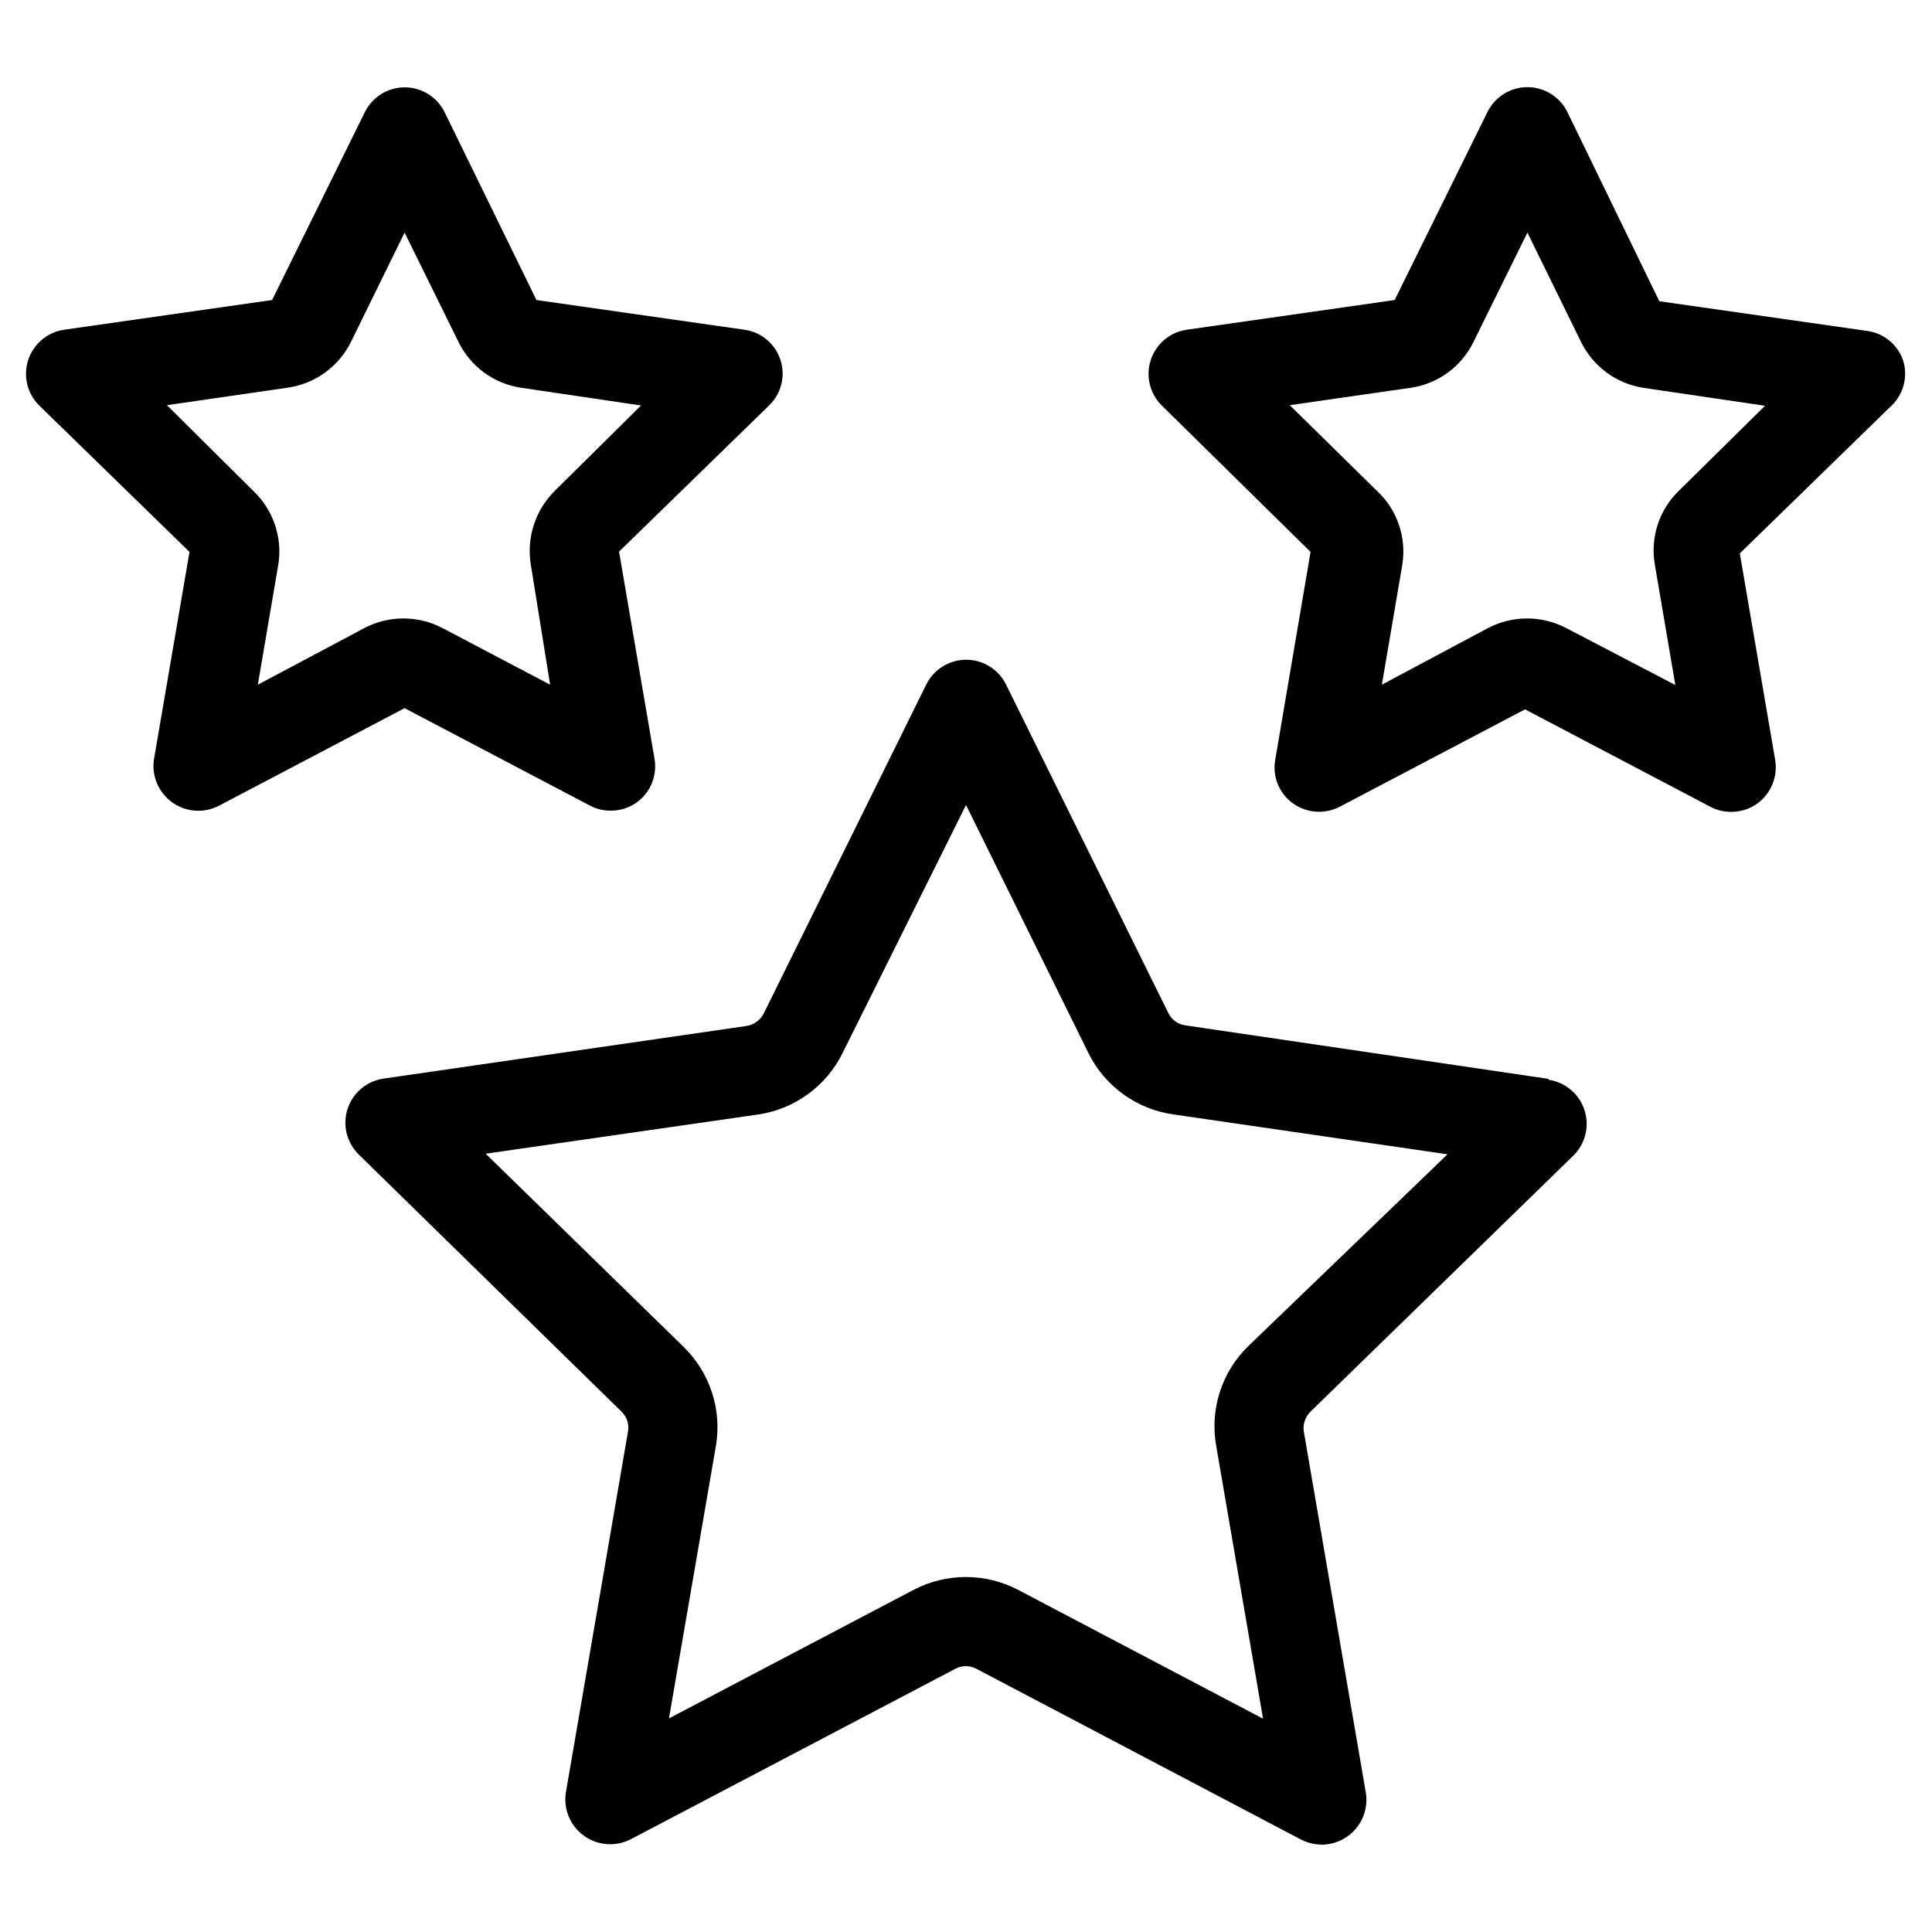
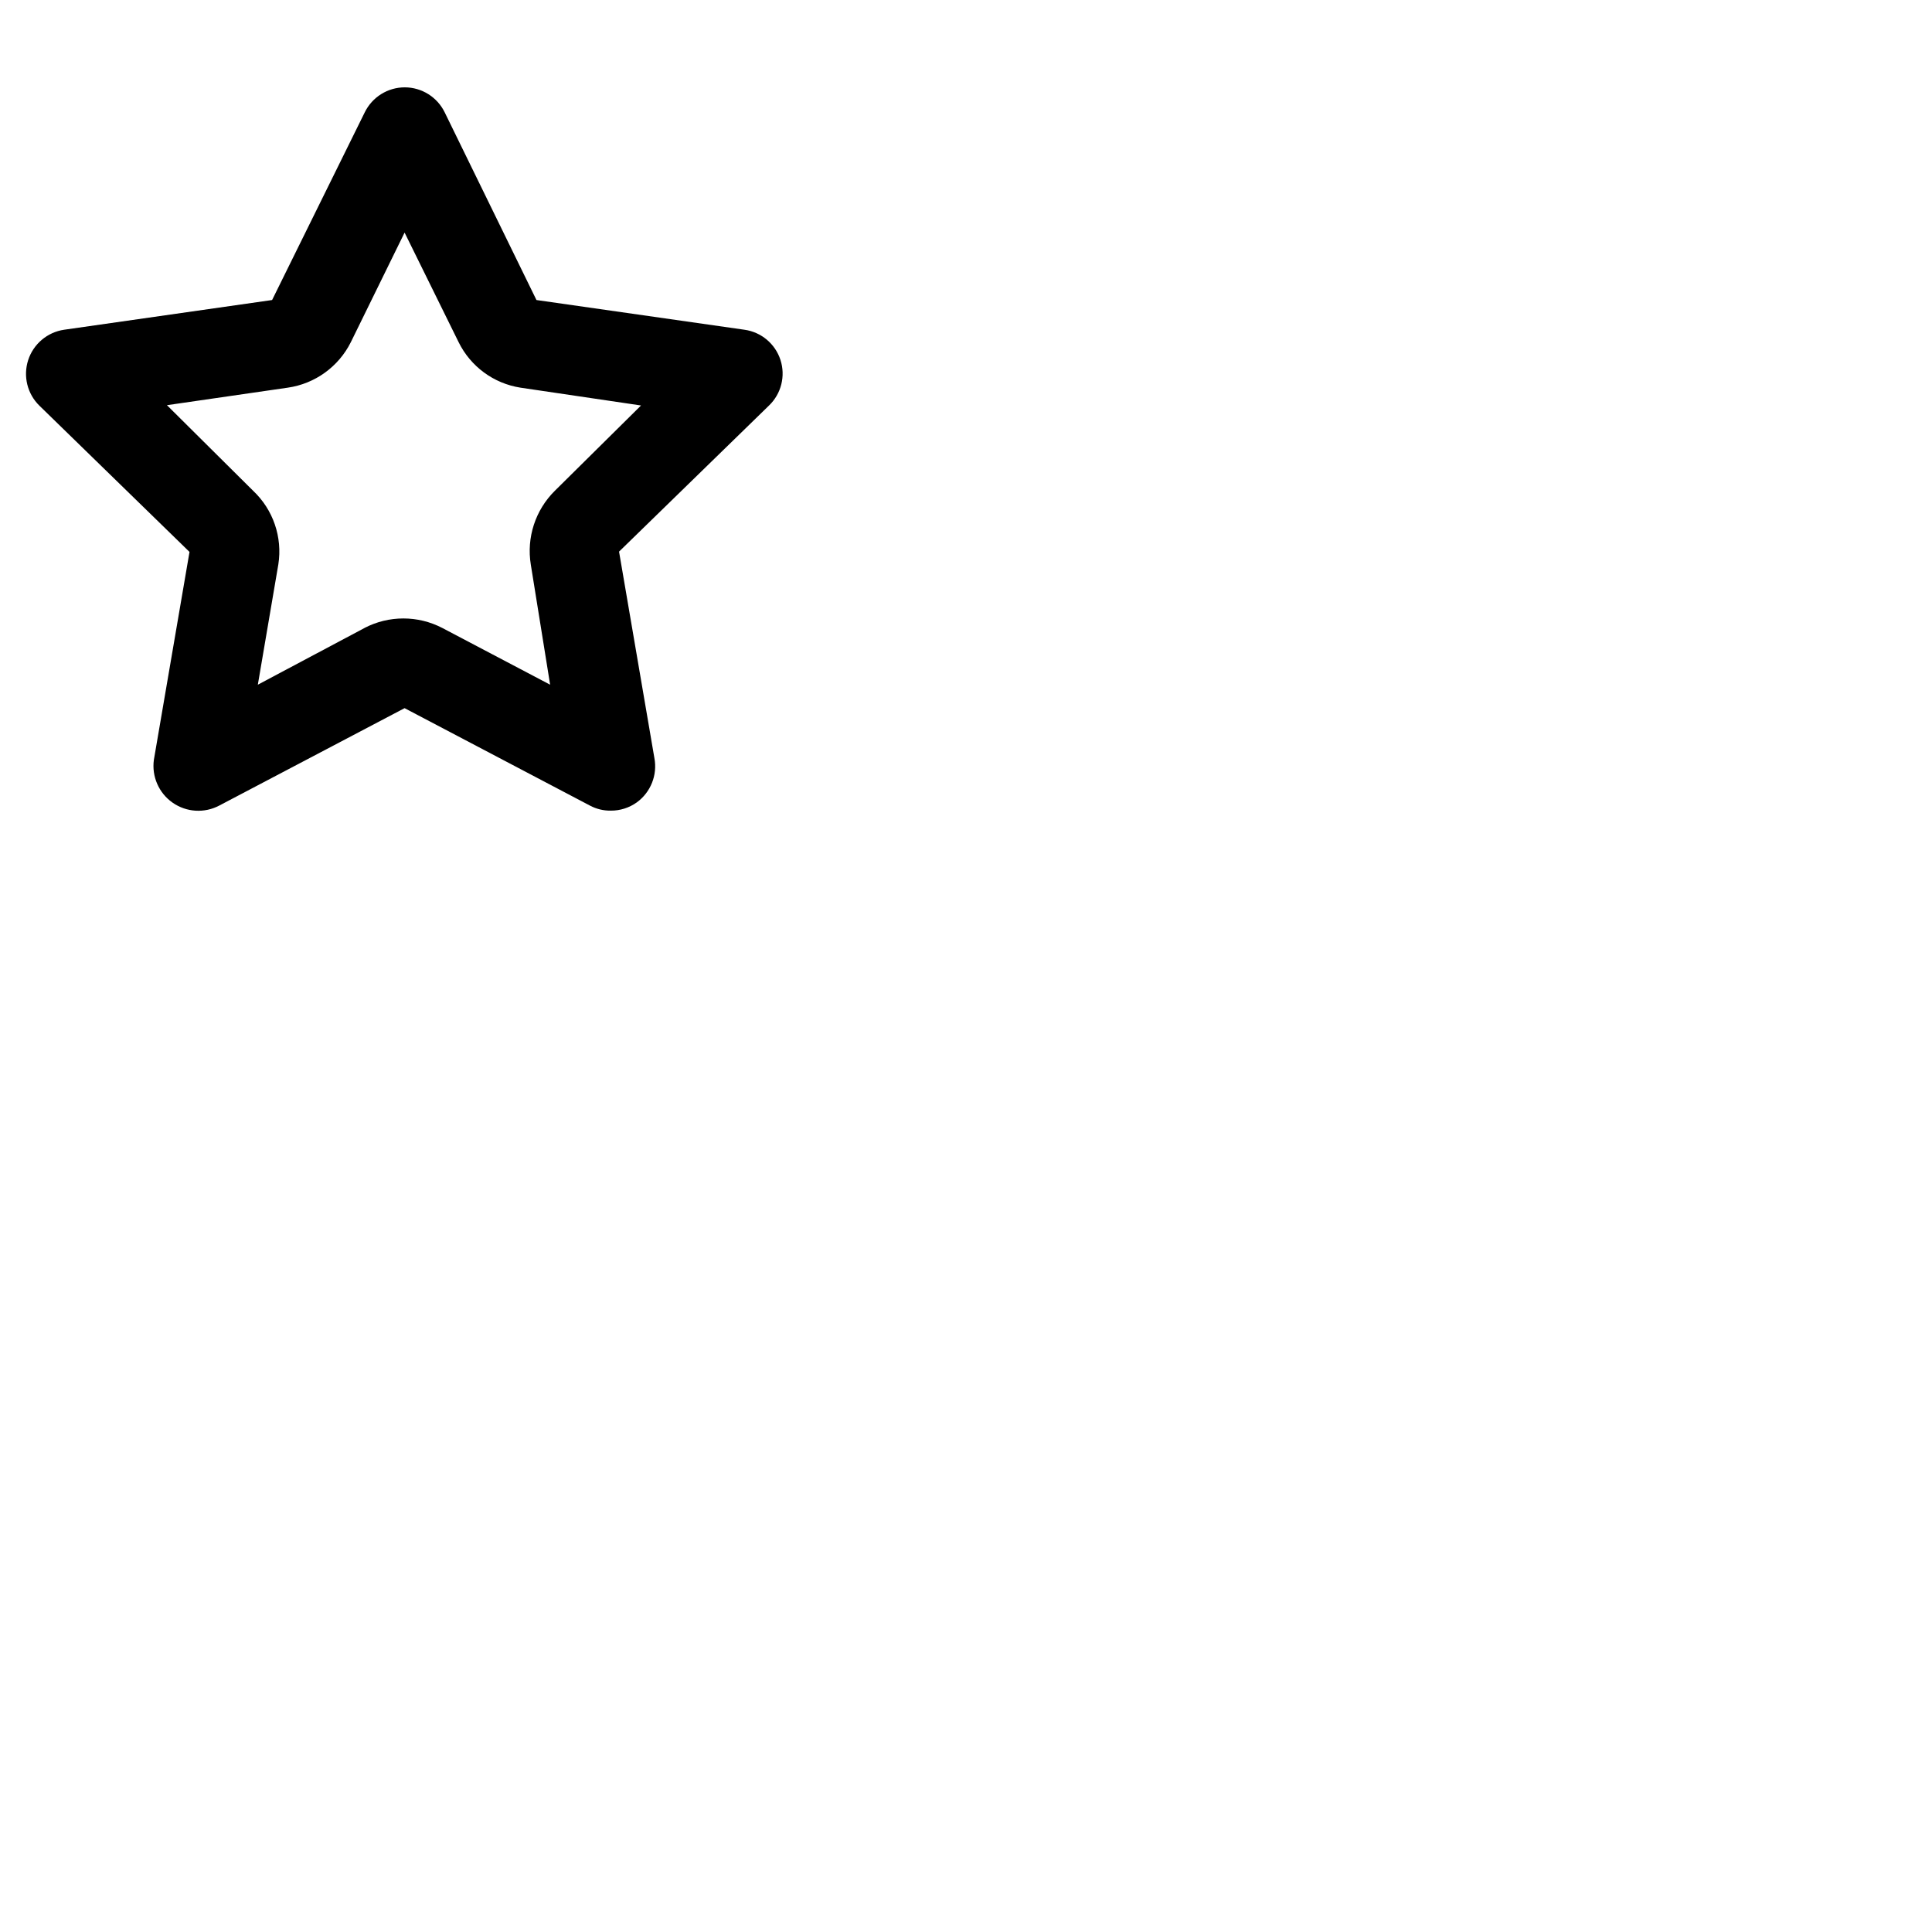
<svg xmlns="http://www.w3.org/2000/svg" fill="#000000" width="800px" height="800px" version="1.1" viewBox="144 144 512 512">
  <g>
-     <path d="m554.37 429.91-96.195-14.172c-1.984-0.258-3.703-1.5-4.566-3.305l-42.98-86.988c-1.984-4.055-6.109-6.621-10.625-6.609-4.488 0.02-8.574 2.582-10.551 6.609l-43.059 87.145c-0.906 1.77-2.606 2.996-4.566 3.305l-96.117 13.934c-4.465 0.621-8.188 3.731-9.59 8.016-1.406 4.281-0.25 8.992 2.977 12.137l69.59 68.094c1.445 1.379 2.098 3.391 1.73 5.356l-16.453 95.566c-0.699 4.418 1.145 8.855 4.766 11.48 3.625 2.629 8.414 2.996 12.398 0.957l86.043-45.184-0.004-0.004c1.746-0.938 3.844-0.938 5.59 0l86.043 45.266c1.707 0.867 3.594 1.324 5.508 1.336 3.469-0.023 6.754-1.562 8.992-4.211 2.238-2.644 3.211-6.141 2.66-9.562l-16.453-95.805c-0.25-1.918 0.422-3.844 1.809-5.195l69.59-67.777c3.227-3.137 4.391-7.832 3.004-12.109-1.391-4.277-5.086-7.398-9.539-8.043zm-79.586 70.848c-7 6.82-10.184 16.66-8.5 26.293l12.438 72.422-64.945-34.164c-8.656-4.512-18.973-4.512-27.629 0l-64.867 34.086 12.438-72.188c1.637-9.641-1.574-19.473-8.578-26.293l-52.426-51.168 72.184-10.391c9.66-1.41 18.016-7.473 22.355-16.219l32.75-65.809 32.434 65.73h-0.004c4.383 8.859 12.879 14.969 22.672 16.297l72.5 10.547z" />
-     <path d="m648.36 239.57c-1.422-4.219-5.113-7.269-9.523-7.871l-55.105-7.871-24.324-50.066c-1.973-4.074-6.102-6.664-10.625-6.664-4.527 0-8.656 2.59-10.629 6.664l-24.559 49.75-55.105 7.871c-4.453 0.648-8.148 3.766-9.535 8.043-1.387 4.281-0.223 8.977 3 12.109l39.359 38.73-9.367 55.105c-0.785 4.406 1.02 8.871 4.644 11.492 3.637 2.641 8.449 3.004 12.438 0.945l49.121-25.82 49.121 25.82c1.695 0.902 3.594 1.363 5.512 1.34 2.484 0.016 4.91-0.758 6.93-2.207 3.637-2.652 5.465-7.129 4.723-11.57l-9.367-54.711 39.754-38.73c3.516-3.059 4.902-7.902 3.539-12.359zm-59.434 34.48c-5.25 5.066-7.637 12.414-6.375 19.602l5.434 31.883-28.973-15.117c-6.461-3.359-14.16-3.359-20.621 0l-28.184 15.035 5.434-31.883-0.004 0.004c1.137-7.231-1.398-14.551-6.769-19.523l-23.062-22.672 32.273-4.644c7.094-1.109 13.203-5.602 16.375-12.043l14.328-29.051 14.246 29.051c3.234 6.535 9.473 11.066 16.691 12.121l32.039 4.723z" />
    <path d="m300.34 357.49c1.695 0.902 3.59 1.363 5.508 1.34 2.484 0.016 4.91-0.754 6.93-2.203 3.68-2.688 5.488-7.254 4.644-11.73l-9.367-54.711 39.754-38.73c3.238-3.117 4.41-7.809 3.019-12.082-1.391-4.277-5.102-7.379-9.555-7.992l-55.105-7.871-24.324-49.75c-1.973-4.031-6.062-6.594-10.547-6.613-4.516-0.008-8.641 2.559-10.629 6.613l-24.559 49.75-55.105 7.871c-4.449 0.648-8.148 3.766-9.535 8.043-1.387 4.281-0.223 8.977 3 12.109l39.754 38.73-9.445 55.105c-0.602 4.41 1.312 8.789 4.961 11.344 3.648 2.555 8.418 2.856 12.359 0.777l49.121-25.82zm-59.434-47.23-28.578 15.191 5.434-31.883v0.004c1.129-7.215-1.375-14.52-6.691-19.523l-22.828-22.672 32.039-4.644c7.199-1.039 13.434-5.539 16.688-12.043l14.25-29.051 14.324 29.051c3.172 6.441 9.281 10.934 16.375 12.043l31.961 4.723-22.828 22.594c-5.18 5.113-7.559 12.418-6.379 19.602l5.117 31.801-28.574-15.035c-6.465-3.359-14.16-3.359-20.625 0z" />
  </g>
</svg>